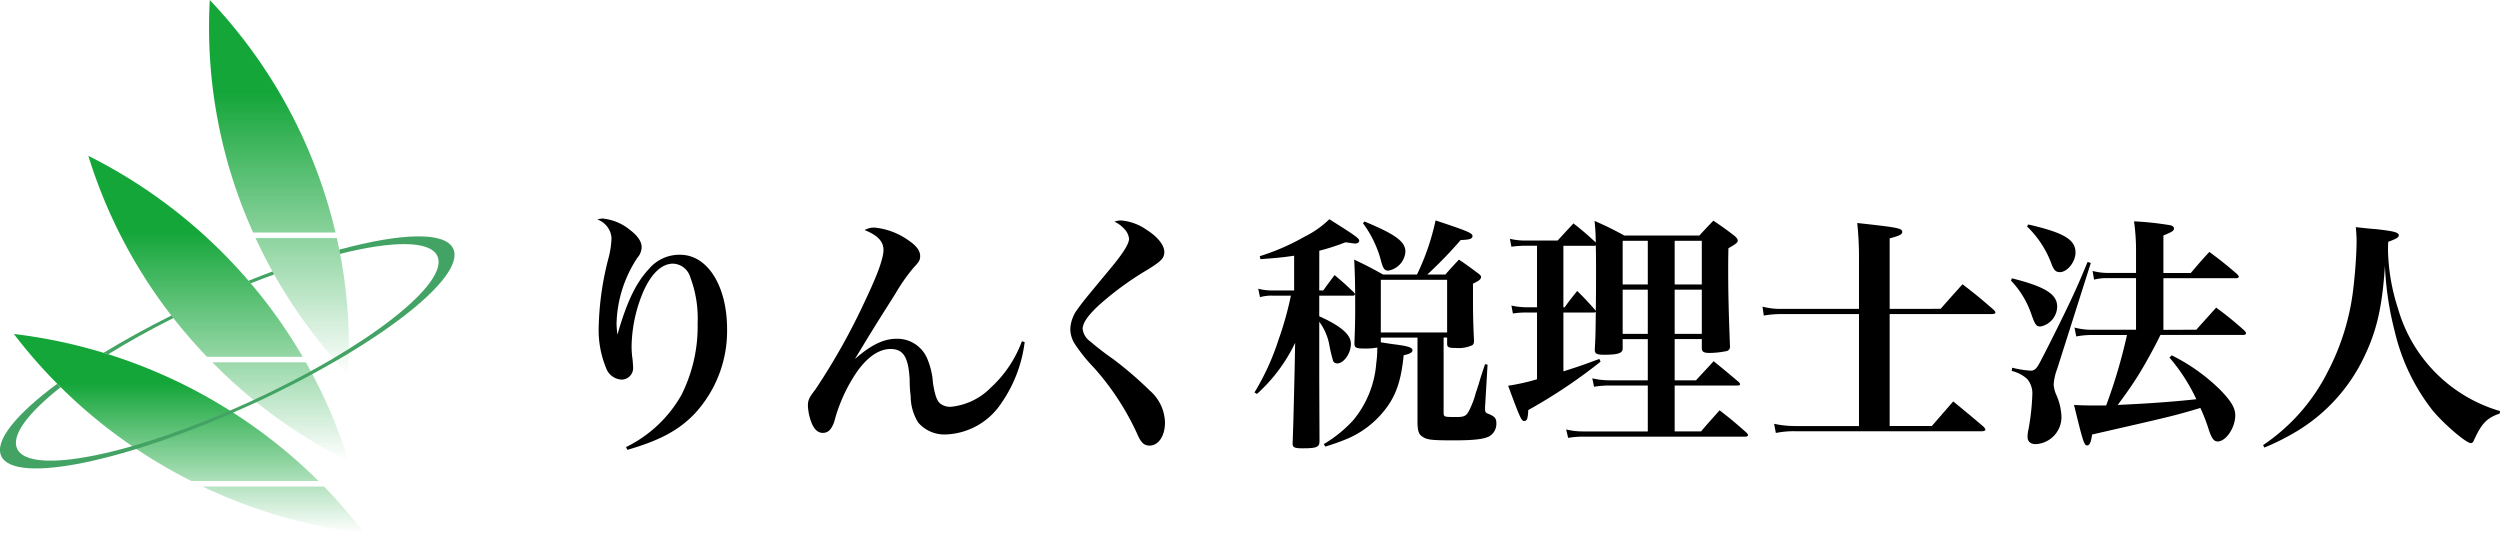
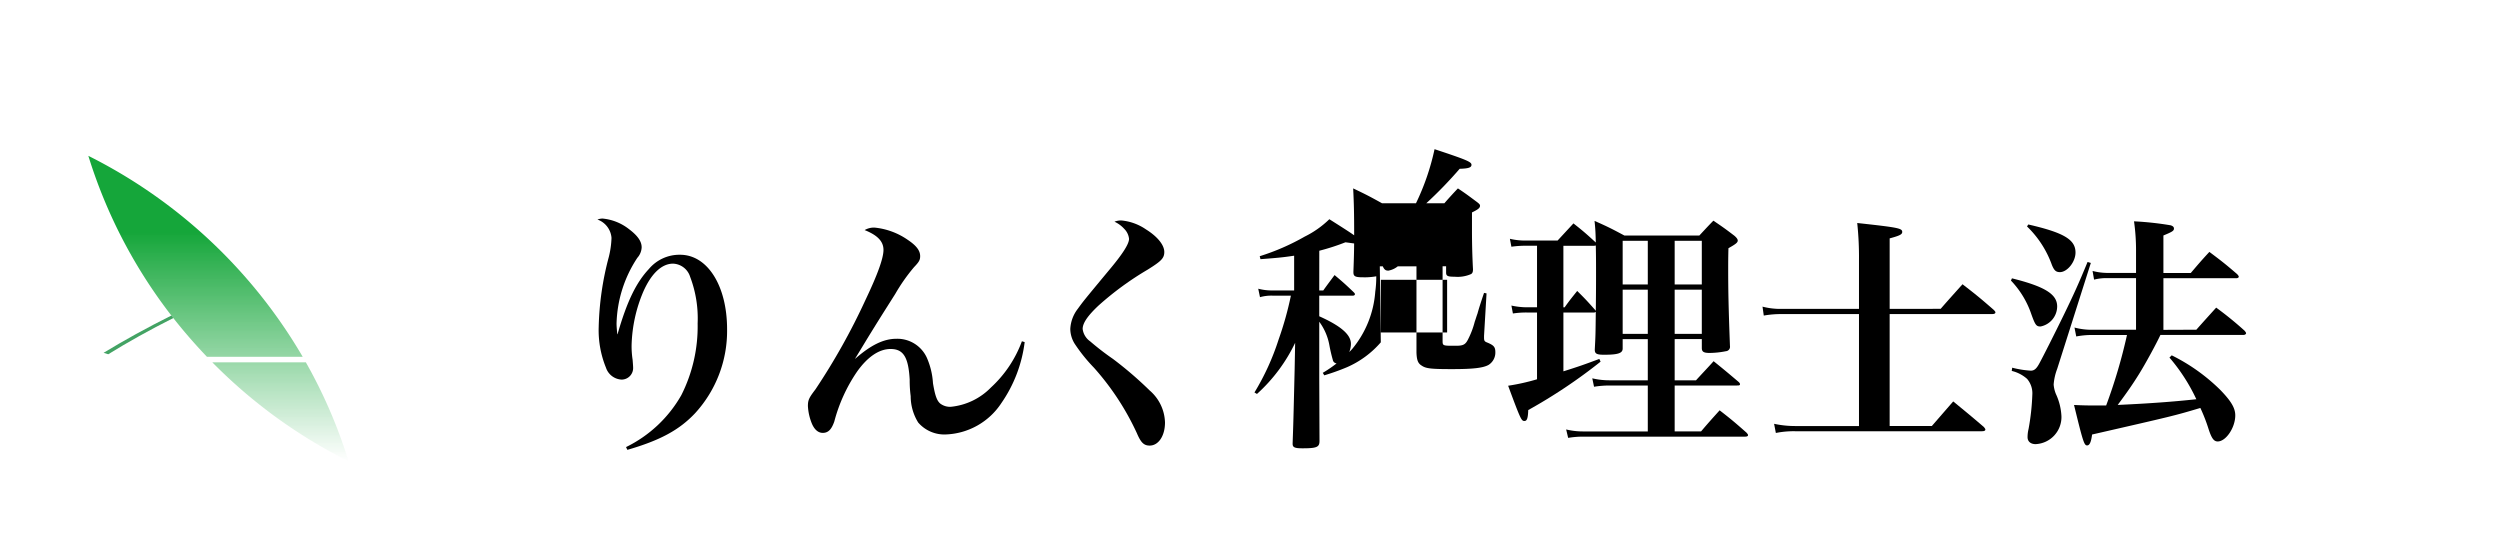
<svg xmlns="http://www.w3.org/2000/svg" width="300" height="64" viewBox="0 0 300 64">
  <defs>
    <linearGradient id="a" x1="0.5" y1="1" x2="0.5" gradientUnits="objectBoundingBox">
      <stop offset="0" stop-color="#15a63a" stop-opacity="0" />
      <stop offset="0.75" stop-color="#15a63a" />
    </linearGradient>
  </defs>
  <g transform="translate(-810 -6674)">
    <path d="M885.125,6727.649a15.408,15.408,0,0,0,6.632-6.226,18.266,18.266,0,0,0,1.959-8.607,14.052,14.052,0,0,0-.9-5.6,2.237,2.237,0,0,0-2.05-1.578c-1.357,0-2.622,1.191-3.587,3.4a17.476,17.476,0,0,0-1.387,6.374,10.7,10.7,0,0,0,.121,1.757c.03.387.06.775.06.894a1.387,1.387,0,0,1-1.387,1.489,2.09,2.09,0,0,1-1.869-1.429,11.9,11.9,0,0,1-.874-4.856,35.519,35.519,0,0,1,1.206-8.4,10.7,10.7,0,0,0,.332-2.323,2.546,2.546,0,0,0-1.689-2.2,1.911,1.911,0,0,1,.6-.119,6.035,6.035,0,0,1,3.2,1.281c1.025.774,1.507,1.459,1.507,2.174a2,2,0,0,1-.513,1.251,14.943,14.943,0,0,0-2.5,7.893c0,.357.031.655.091,1.28h.03c1.115-3.9,2.231-6.2,3.768-7.833a4.78,4.78,0,0,1,3.738-1.7c3.286,0,5.637,3.724,5.637,8.936a14.6,14.6,0,0,1-3.828,10.067c-1.9,2.025-4.22,3.276-8.139,4.408Z" />
    <path d="M932.96,6715.05a16.357,16.357,0,0,1-2.8,7.327,8.336,8.336,0,0,1-6.571,3.753,4.145,4.145,0,0,1-3.407-1.43,6,6,0,0,1-.9-3.158,14.393,14.393,0,0,1-.12-2c-.151-2.68-.754-3.663-2.291-3.663-1.387,0-2.774.952-4.04,2.74a19.286,19.286,0,0,0-2.713,5.957c-.331.952-.724,1.37-1.387,1.37-.542,0-.994-.387-1.3-1.1a6.452,6.452,0,0,1-.482-2.115c0-.715.12-.983.9-2a78.026,78.026,0,0,0,6.029-10.782c1.447-3.038,2.14-4.974,2.14-5.957,0-1.012-.693-1.757-2.261-2.382a2.223,2.223,0,0,1,1.176-.3,8.411,8.411,0,0,1,3.979,1.459c1.025.685,1.507,1.281,1.507,1.966,0,.447-.12.685-.723,1.31a21.655,21.655,0,0,0-2.261,3.217c-2.11,3.336-2.11,3.336-3.376,5.392-.935,1.548-.935,1.548-1.447,2.382h.03c1.869-1.638,3.406-2.382,4.914-2.382a3.89,3.89,0,0,1,3.647,2.233,8.883,8.883,0,0,1,.754,3.1c.241,1.429.452,2.085.874,2.442a1.944,1.944,0,0,0,1.266.387,7.792,7.792,0,0,0,4.823-2.323,14.193,14.193,0,0,0,3.708-5.54Z" />
    <path d="M944.561,6700.455a6.206,6.206,0,0,1,2.955,1.072c1.386.864,2.2,1.877,2.2,2.711,0,.744-.362,1.1-1.989,2.114a36.7,36.7,0,0,0-5.909,4.319c-1.266,1.191-1.9,2.085-1.9,2.8a2.132,2.132,0,0,0,.9,1.489,32.142,32.142,0,0,0,2.743,2.115,44.672,44.672,0,0,1,4.4,3.783,5.249,5.249,0,0,1,1.839,3.842c0,1.608-.784,2.77-1.839,2.77-.694,0-1.055-.357-1.537-1.49a31.556,31.556,0,0,0-5.156-7.862,19.919,19.919,0,0,1-2.32-2.89,3.422,3.422,0,0,1-.513-1.757,4.291,4.291,0,0,1,.9-2.412c.694-.954.694-.954,3.708-4.587,1.658-1.966,2.442-3.188,2.442-3.813a1.97,1.97,0,0,0-.573-1.191,3.568,3.568,0,0,0-1.176-.864A2.157,2.157,0,0,1,944.561,6700.455Z" />
-     <path d="M968.31,6708.854h.483c.422-.6.874-1.191,1.356-1.846,1.025.863,1.326,1.131,2.291,2.055.121.119.151.179.151.238,0,.119-.121.179-.271.179h-4.01v2.472c2.593,1.162,3.8,2.2,3.8,3.306,0,1.132-.844,2.353-1.658,2.353a.512.512,0,0,1-.513-.417,18.549,18.549,0,0,1-.422-1.817,6.764,6.764,0,0,0-1.206-2.77v6.791l.03,7.506c0,.745-.3.893-2.05.893-.934,0-1.175-.119-1.175-.536v-.089c.09-2.562.09-2.562.241-8.846l.06-3.187a19.692,19.692,0,0,1-4.581,6.135l-.3-.179a29.54,29.54,0,0,0,2.894-6.343,39.539,39.539,0,0,0,1.477-5.272h-2.14a5.029,5.029,0,0,0-1.568.179l-.211-1.013a6.557,6.557,0,0,0,1.809.208h2.5v-4.17c-1.387.209-2.08.268-4.04.417l-.09-.357a27.158,27.158,0,0,0,5.4-2.353,11.508,11.508,0,0,0,2.954-2.085c3.166,2,3.588,2.293,3.588,2.591,0,.179-.212.328-.483.328-.12,0-.693-.089-1.175-.149a26.415,26.415,0,0,1-3.136,1.013Zm7.386,6.225c1.176.179,1.176.179,1.6.239,1.688.208,2.2.387,2.2.715,0,.268-.331.447-1.055.595-.331,3.336-1.025,5.153-2.622,7a11.383,11.383,0,0,1-4.04,2.979,27.061,27.061,0,0,1-2.743.983l-.181-.3a15.291,15.291,0,0,0,3.527-2.859,12.123,12.123,0,0,0,2.773-6.881,12.848,12.848,0,0,0,.121-1.846,7.716,7.716,0,0,1-1.628.119c-.9,0-1.115-.119-1.115-.6v-.089c.06-1.668.09-2.592.09-4.289,0-2.74-.03-3.872-.12-5.689,1.567.745,2.019.983,3.466,1.787h4.07a28.65,28.65,0,0,0,2.231-6.493c3.858,1.281,4.431,1.519,4.431,1.876,0,.328-.362.447-1.417.477a50.262,50.262,0,0,1-4.009,4.14h2.17q.815-.937,1.628-1.787c1.025.685,1.327.923,2.291,1.638.271.209.362.3.362.447,0,.268-.242.447-.965.8v2.145c0,1.489.03,2.919.121,4.676,0,.327-.061.447-.211.566a4,4,0,0,1-1.99.328c-.844,0-1.025-.09-1.025-.507v-.745h-.422v8.936c0,.566.03.6,1.206.6h.422c.844,0,1.115-.15,1.417-.745a10.176,10.176,0,0,0,.814-2.145c.12-.328.21-.655.332-.983.15-.565.421-1.4.783-2.472l.3.06-.3,5.093v.209c0,.387.06.476.392.6.784.327.965.536.965,1.161a1.746,1.746,0,0,1-.814,1.519c-.634.357-1.809.506-4.341.506-2.5,0-3.166-.059-3.678-.417-.452-.268-.6-.655-.633-1.578v-10.336h-4.4Zm-1.959-14.5c3.737,1.549,4.913,2.413,4.913,3.634a2.491,2.491,0,0,1-2.05,2.264c-.422,0-.6-.209-.844-1.043a13.144,13.144,0,0,0-2.2-4.646Zm1.959,13.314h7.958v-6.314H975.7Z" />
+     <path d="M968.31,6708.854h.483c.422-.6.874-1.191,1.356-1.846,1.025.863,1.326,1.131,2.291,2.055.121.119.151.179.151.238,0,.119-.121.179-.271.179h-4.01v2.472c2.593,1.162,3.8,2.2,3.8,3.306,0,1.132-.844,2.353-1.658,2.353a.512.512,0,0,1-.513-.417,18.549,18.549,0,0,1-.422-1.817,6.764,6.764,0,0,0-1.206-2.77v6.791l.03,7.506c0,.745-.3.893-2.05.893-.934,0-1.175-.119-1.175-.536v-.089c.09-2.562.09-2.562.241-8.846l.06-3.187a19.692,19.692,0,0,1-4.581,6.135l-.3-.179a29.54,29.54,0,0,0,2.894-6.343,39.539,39.539,0,0,0,1.477-5.272h-2.14a5.029,5.029,0,0,0-1.568.179l-.211-1.013a6.557,6.557,0,0,0,1.809.208h2.5v-4.17c-1.387.209-2.08.268-4.04.417l-.09-.357a27.158,27.158,0,0,0,5.4-2.353,11.508,11.508,0,0,0,2.954-2.085c3.166,2,3.588,2.293,3.588,2.591,0,.179-.212.328-.483.328-.12,0-.693-.089-1.175-.149a26.415,26.415,0,0,1-3.136,1.013Zm7.386,6.225a11.383,11.383,0,0,1-4.04,2.979,27.061,27.061,0,0,1-2.743.983l-.181-.3a15.291,15.291,0,0,0,3.527-2.859,12.123,12.123,0,0,0,2.773-6.881,12.848,12.848,0,0,0,.121-1.846,7.716,7.716,0,0,1-1.628.119c-.9,0-1.115-.119-1.115-.6v-.089c.06-1.668.09-2.592.09-4.289,0-2.74-.03-3.872-.12-5.689,1.567.745,2.019.983,3.466,1.787h4.07a28.65,28.65,0,0,0,2.231-6.493c3.858,1.281,4.431,1.519,4.431,1.876,0,.328-.362.447-1.417.477a50.262,50.262,0,0,1-4.009,4.14h2.17q.815-.937,1.628-1.787c1.025.685,1.327.923,2.291,1.638.271.209.362.3.362.447,0,.268-.242.447-.965.8v2.145c0,1.489.03,2.919.121,4.676,0,.327-.061.447-.211.566a4,4,0,0,1-1.99.328c-.844,0-1.025-.09-1.025-.507v-.745h-.422v8.936c0,.566.03.6,1.206.6h.422c.844,0,1.115-.15,1.417-.745a10.176,10.176,0,0,0,.814-2.145c.12-.328.21-.655.332-.983.15-.565.421-1.4.783-2.472l.3.06-.3,5.093v.209c0,.387.06.476.392.6.784.327.965.536.965,1.161a1.746,1.746,0,0,1-.814,1.519c-.634.357-1.809.506-4.341.506-2.5,0-3.166-.059-3.678-.417-.452-.268-.6-.655-.633-1.578v-10.336h-4.4Zm-1.959-14.5c3.737,1.549,4.913,2.413,4.913,3.634a2.491,2.491,0,0,1-2.05,2.264c-.422,0-.6-.209-.844-1.043a13.144,13.144,0,0,0-2.2-4.646Zm1.959,13.314h7.958v-6.314H975.7Z" />
    <path d="M1010.96,6714.692v4.944h2.562c.724-.8,1.448-1.549,2.111-2.293,1.326,1.072,1.718,1.4,3.014,2.5.121.119.151.179.151.268,0,.119-.09.149-.361.149h-7.477v5.51h3.166c.964-1.132,1.266-1.459,2.23-2.532,1.418,1.1,1.839,1.46,3.226,2.681.121.149.181.209.181.3,0,.119-.121.179-.392.179h-19.323a10.5,10.5,0,0,0-1.869.148l-.241-1.013a8.5,8.5,0,0,0,2.11.239h7.687v-5.51h-4.492a11.5,11.5,0,0,0-1.959.149l-.211-1.013a8.878,8.878,0,0,0,2.14.238h4.522v-4.944h-3.015v1.132c0,.566-.573.745-2.231.745-.873,0-1.115-.12-1.115-.6v-.03c.091-1.727.091-1.727.121-4.527-.091.089-.121.089-.3.089h-3.587v7.059c1.809-.566,2.563-.834,4.311-1.489l.151.328a63.175,63.175,0,0,1-8.682,5.808c-.03.983-.151,1.31-.452,1.31-.362,0-.453-.149-1.96-4.229a25.293,25.293,0,0,0,3.467-.775V6711.5h-1.266a10.557,10.557,0,0,0-1.628.119l-.181-.953a8.706,8.706,0,0,0,1.839.209h1.236v-7.387h-1.266a12.111,12.111,0,0,0-1.809.119l-.181-.953a7.635,7.635,0,0,0,2.02.209h3.707l1.9-2.055c1.206.953,1.508,1.221,2.683,2.293-.03-1.013-.03-1.4-.151-2.592,1.628.715,2.08.954,3.588,1.758h8.983c.723-.774.934-1.013,1.688-1.787,1.145.774,1.477,1.013,2.532,1.817.271.238.392.417.392.566,0,.238-.212.416-1.115.923-.031,1.132-.031,1.787-.031,2.5,0,2.531.031,4.348.212,9.233a.533.533,0,0,1-.483.626,10.317,10.317,0,0,1-1.959.208c-.724,0-.935-.149-.935-.595v-1.073Zm-9.646-11.2h-3.708v7.387h.151c.633-.894.844-1.132,1.507-1.966.965.953,1.236,1.251,2.11,2.234l.121.149c.03-2.294.03-3.723.03-4.349,0-1.221,0-2.2-.03-3.485Zm6.421-.6h-3.015v5.242h3.015Zm0,5.868h-3.015v5.3h3.015Zm6.481-5.868h-3.256v5.242h3.256Zm0,5.868h-3.256v5.3h3.256Z" />
    <path d="M1042.879,6711.059c1.145-1.311,1.507-1.7,2.622-2.949,1.658,1.28,2.171,1.7,3.738,3.067.151.15.211.239.211.3,0,.149-.15.209-.392.209h-12.3v13.433h5.064c1.115-1.281,1.477-1.7,2.563-2.949,1.6,1.311,2.11,1.727,3.677,3.068.121.149.181.238.181.3,0,.15-.15.21-.421.21h-22.429a10.873,10.873,0,0,0-2.291.208l-.211-1.1a11.918,11.918,0,0,0,2.5.268h7.687v-13.433h-9.255a11.724,11.724,0,0,0-2.17.178l-.151-1.072a8.451,8.451,0,0,0,2.292.269h9.284v-5.838a38.983,38.983,0,0,0-.211-4.468c4.884.536,5.4.625,5.4,1.072,0,.3-.3.447-1.508.774v8.46Z" />
    <path d="M1051.434,6707.4c3.949.983,5.426,1.906,5.426,3.366a2.468,2.468,0,0,1-1.99,2.412c-.512,0-.633-.149-1.115-1.489a10.882,10.882,0,0,0-2.442-4.021Zm.03,10.723a11.661,11.661,0,0,0,2.231.357c.422,0,.693-.238,1.055-.924.422-.774,1.809-3.514,2.924-5.807,1.145-2.354,1.808-3.813,2.834-6.315l.392.119-4.04,12.718a6.67,6.67,0,0,0-.422,1.877,3.84,3.84,0,0,0,.271,1.131,7.1,7.1,0,0,1,.663,2.652,3.248,3.248,0,0,1-3.1,3.365c-.6,0-.965-.328-.965-.834a4.159,4.159,0,0,1,.12-.983,28.176,28.176,0,0,0,.452-4.11,2.654,2.654,0,0,0-.632-1.907,4.27,4.27,0,0,0-1.84-.952Zm1.929-17.186c4.281.982,5.668,1.817,5.668,3.365,0,1.132-.995,2.353-1.87,2.353-.482,0-.693-.208-.964-.863a12.051,12.051,0,0,0-2.984-4.617Zm20.168,12.628c.844-.953,1.627-1.816,2.381-2.651a42.011,42.011,0,0,1,3.407,2.771c.12.148.18.237.18.3,0,.119-.151.209-.331.209h-9.948c-.483,1.042-1.809,3.485-2.592,4.735-.724,1.162-1.357,2.085-2.533,3.664,3.889-.179,6.662-.387,9.436-.685a21.774,21.774,0,0,0-3.226-5l.271-.268a22.451,22.451,0,0,1,5.818,4.14c1.3,1.341,1.809,2.175,1.809,3.068,0,1.46-1.116,3.127-2.11,3.127-.452,0-.723-.357-1.085-1.459a20.1,20.1,0,0,0-.995-2.561c-3.2.952-3.226.952-12.993,3.187-.12.923-.3,1.31-.6,1.31-.361,0-.512-.536-1.567-4.855,1.235.059,1.748.059,2.5.059h1.356a64.231,64.231,0,0,0,2.5-8.458h-4.19a10.05,10.05,0,0,0-1.9.178l-.211-1.072a7.868,7.868,0,0,0,2.11.268h5.276v-6.195h-3.377a5.9,5.9,0,0,0-1.658.179l-.181-1.043a7.138,7.138,0,0,0,1.869.238h3.347v-2.591a24.664,24.664,0,0,0-.242-3.6,37.189,37.189,0,0,1,4.4.477c.272.089.392.208.392.387,0,.268-.181.388-1.265.834v4.5h3.285c.965-1.131,1.266-1.488,2.231-2.531,1.507,1.132,1.929,1.459,3.346,2.681.12.148.181.208.181.3s-.12.179-.3.179h-8.742v6.195Z" />
-     <path d="M1081.574,6727.41a23.063,23.063,0,0,0,7.686-8.668,28.666,28.666,0,0,0,3.2-10.692c.18-1.578.331-3.753.331-5.093,0-.6-.029-.923-.09-1.7,1.055.119,1.9.209,2.411.239,2.14.238,2.744.387,2.744.744,0,.239-.272.417-1.267.774-.029.447-.029.8-.029,1.043a24.155,24.155,0,0,0,1.2,6.97,17.964,17.964,0,0,0,12.239,12.3l-.03.3c-1.537.507-2.2,1.222-3.075,3.158-.12.3-.241.387-.392.387-.572,0-3.165-2.234-4.551-3.872a24.336,24.336,0,0,1-4.582-9.531,37.6,37.6,0,0,1-1.176-7.863c-.332,4.944-.965,7.743-2.5,10.93a20.882,20.882,0,0,1-8.11,8.936,29.1,29.1,0,0,1-3.858,1.936Z" />
-     <path d="M840,6707.9l.085.1q1.426-.565,2.809-1.07c-.066-.118-.131-.236-.2-.354q-1.416.527-2.876,1.118C839.882,6707.76,839.942,6707.826,840,6707.9Z" fill="#43a364" />
-     <path d="M834.317,6732.385h14.565a60.745,60.745,0,0,1,4.851,5.615A62.3,62.3,0,0,1,834.317,6732.385Zm-1.362-.667h15.262a62.5,62.5,0,0,0-36.554-17.642,61.47,61.47,0,0,0,18.563,16.179Q831.579,6731.025,832.955,6731.718Z" fill="url(#a)" />
    <path d="M832.428,6714.155A60.525,60.525,0,0,1,820.6,6692.7a61.786,61.786,0,0,1,25.723,24.113H834.83Q833.6,6715.524,832.428,6714.155Zm3.048,3.323a61.532,61.532,0,0,0,16.351,11.874,60.015,60.015,0,0,0-5.125-11.874Z" fill="url(#a)" />
-     <path d="M838.834,6698.147A60,60,0,0,1,835.172,6674a60.838,60.838,0,0,1,15.09,27.9h-9.891Q839.548,6700.061,838.834,6698.147Zm1.834,4.423a60.612,60.612,0,0,0,11.119,16.393,59.733,59.733,0,0,0-1.369-16.393Z" fill="url(#a)" />
    <path d="M822.991,6716.511c2.339-1.451,4.969-2.92,7.815-4.349-.079-.1-.159-.2-.237-.3-2.948,1.471-5.685,2.982-8.139,4.476C822.617,6716.4,822.8,6716.452,822.991,6716.511Z" fill="#43a364" />
-     <path d="M864.383,6703.835c-.985-2.081-6.3-1.88-13.67.127.033.167.063.334.094.5,6.3-1.577,10.79-1.618,11.673.246,1.54,3.254-8.5,11.075-22.418,17.469s-26.456,8.94-28,5.686c-.758-1.6,1.287-4.306,5.217-7.4-.138-.137-.279-.272-.416-.411-4.919,3.646-7.57,6.863-6.705,8.69,1.627,3.438,15.085.649,30.058-6.228S866.011,6707.272,864.383,6703.835Z" fill="#43a364" />
  </g>
</svg>